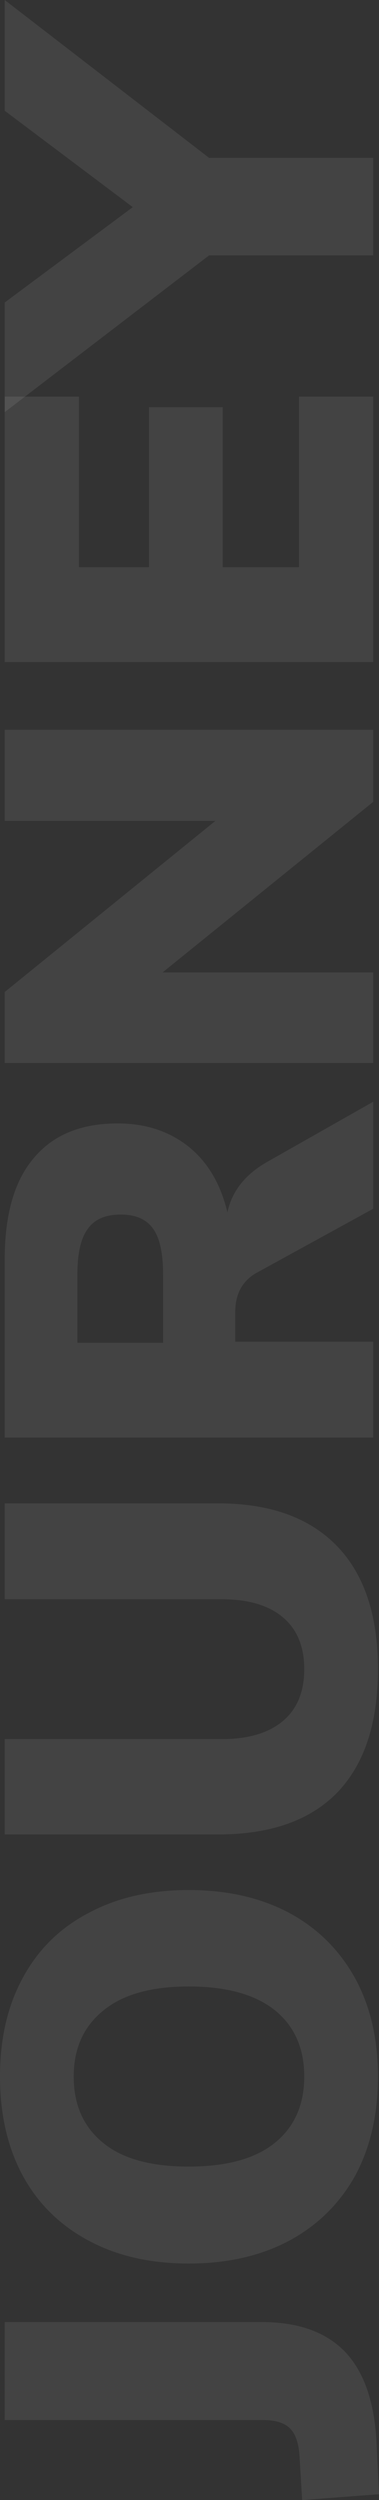
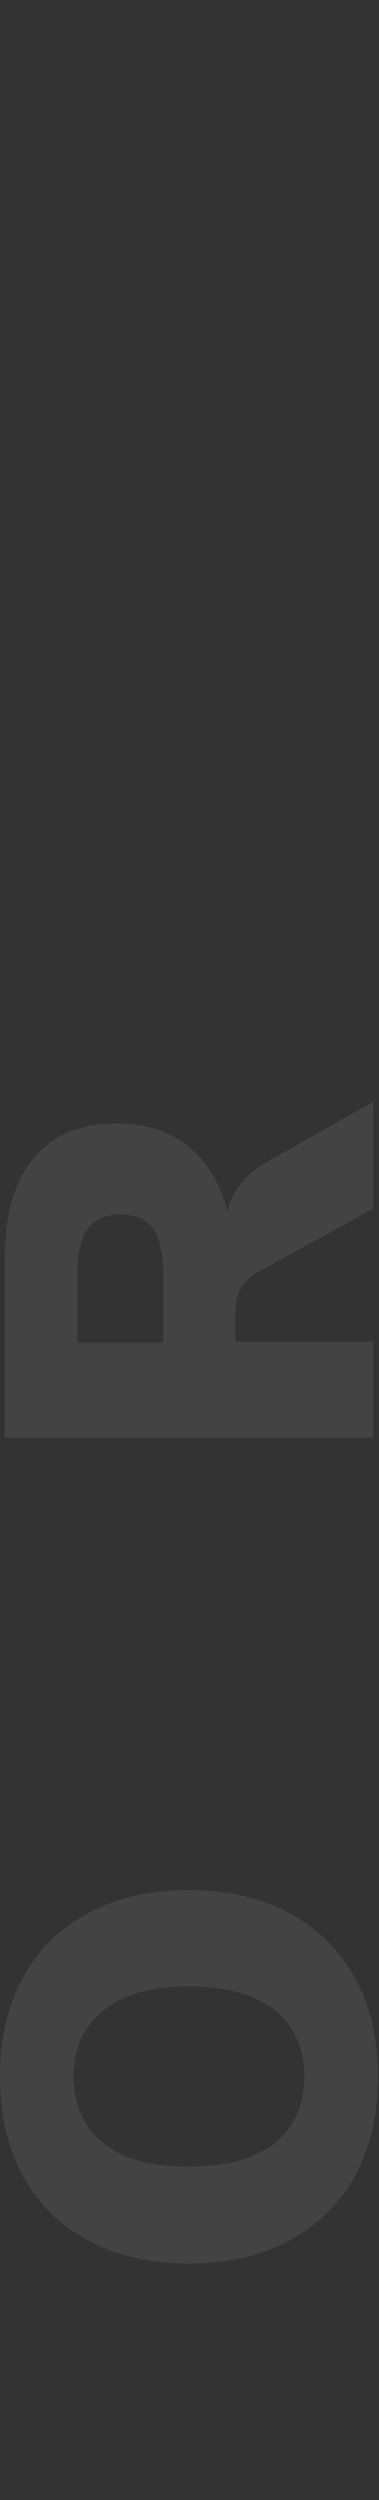
<svg xmlns="http://www.w3.org/2000/svg" width="129" height="849" viewBox="0 0 129 849" fill="none">
  <rect x="0" y="0" width="129" height="849" fill="#333333" stroke="none" />
-   <path d="M102.844 849L101.955 834.247C101.717 829.809 100.65 826.631 98.752 824.712C96.854 822.793 93.829 821.833 89.677 821.833L1.601 821.833L1.601 788.55L89.144 788.55C101.361 788.55 110.732 791.848 117.257 798.445C123.662 805.042 127.28 815.057 128.11 828.49L129 847.021L102.844 849Z" fill="white" fill-opacity="0.08" />
  <path d="M128.644 705.167C128.644 718.121 126.035 729.396 120.815 738.991C115.477 748.466 108.004 755.783 98.396 760.94C88.669 766.098 77.281 768.676 64.233 768.676C51.185 768.676 39.857 766.098 30.248 760.94C20.521 755.783 13.048 748.466 7.829 738.991C2.61 729.396 -5.7209e-06 718.121 -6.28712e-06 705.167C-6.85334e-06 692.214 2.61 680.999 7.829 671.524C13.048 661.929 20.521 654.612 30.248 649.575C39.857 644.417 51.185 641.838 64.233 641.838C77.281 641.838 88.669 644.417 98.396 649.575C108.004 654.732 115.477 662.109 120.815 671.704C126.035 681.179 128.644 692.334 128.644 705.167ZM103.556 705.167C103.556 695.572 100.234 688.076 93.592 682.678C86.83 677.281 77.044 674.582 64.233 674.582C51.422 674.582 41.695 677.341 35.052 682.858C28.41 688.256 25.088 695.692 25.088 705.167C25.088 714.763 28.41 722.259 35.052 727.656C41.577 733.054 51.303 735.752 64.233 735.752C77.163 735.752 86.949 733.054 93.592 727.656C100.234 722.259 103.556 714.763 103.556 705.167Z" fill="white" fill-opacity="0.08" />
-   <path d="M128.644 566.833C128.644 585.185 124.018 599.158 114.766 608.753C105.513 618.228 91.99 622.966 74.197 622.966L1.601 622.966L1.601 590.582L75.443 590.582C84.458 590.582 91.397 588.543 96.261 584.465C101.124 580.387 103.556 574.51 103.556 566.833C103.556 559.157 101.124 553.28 96.261 549.202C91.397 545.124 84.458 543.085 75.443 543.085L1.601 543.085L1.601 510.521L74.197 510.521C91.872 510.521 105.394 515.379 114.766 525.094C124.018 534.689 128.644 548.602 128.644 566.833Z" fill="white" fill-opacity="0.08" />
  <path d="M127.043 374.127L127.043 410.469L87.008 432.418C82.382 435.177 80.069 439.555 80.069 445.552L80.069 455.627L127.043 455.627L127.043 488.191L1.601 488.191L1.601 427.74C1.601 412.388 4.923 400.874 11.566 393.197C18.09 385.401 27.579 381.503 40.035 381.503C49.524 381.503 57.59 384.142 64.233 389.419C70.757 394.697 75.146 402.133 77.4 411.728C78.942 404.412 83.628 398.595 91.457 394.277L127.043 374.127ZM55.514 432.958C55.514 425.642 54.388 420.424 52.134 417.306C49.88 414.067 46.203 412.448 41.102 412.448C35.883 412.448 32.146 414.067 29.892 417.306C27.52 420.424 26.334 425.642 26.334 432.958L26.334 455.987L55.514 455.987L55.514 432.958Z" fill="white" fill-opacity="0.08" />
-   <path d="M1.601 247.823L127.043 247.823L127.043 272.291L55.337 330.223L127.043 330.223L127.043 360.988L1.601 360.988L1.601 336.879L73.308 278.768L1.601 278.768L1.601 247.823Z" fill="white" fill-opacity="0.08" />
-   <path d="M1.601 224.824L1.601 134.688L26.868 134.688L26.868 192.62L50.71 192.62L50.71 138.286L75.799 138.286L75.799 192.62L101.777 192.62L101.777 134.688L127.043 134.688L127.043 224.824L1.601 224.824Z" fill="white" fill-opacity="0.08" />
-   <path d="M71.172 53.614L127.043 53.614L127.043 86.718L71.172 86.718L1.601 139.971L1.601 102.73L45.194 70.346L1.601 37.602L1.601 -6.99986e-08L71.172 53.614Z" fill="white" fill-opacity="0.08" />
</svg>